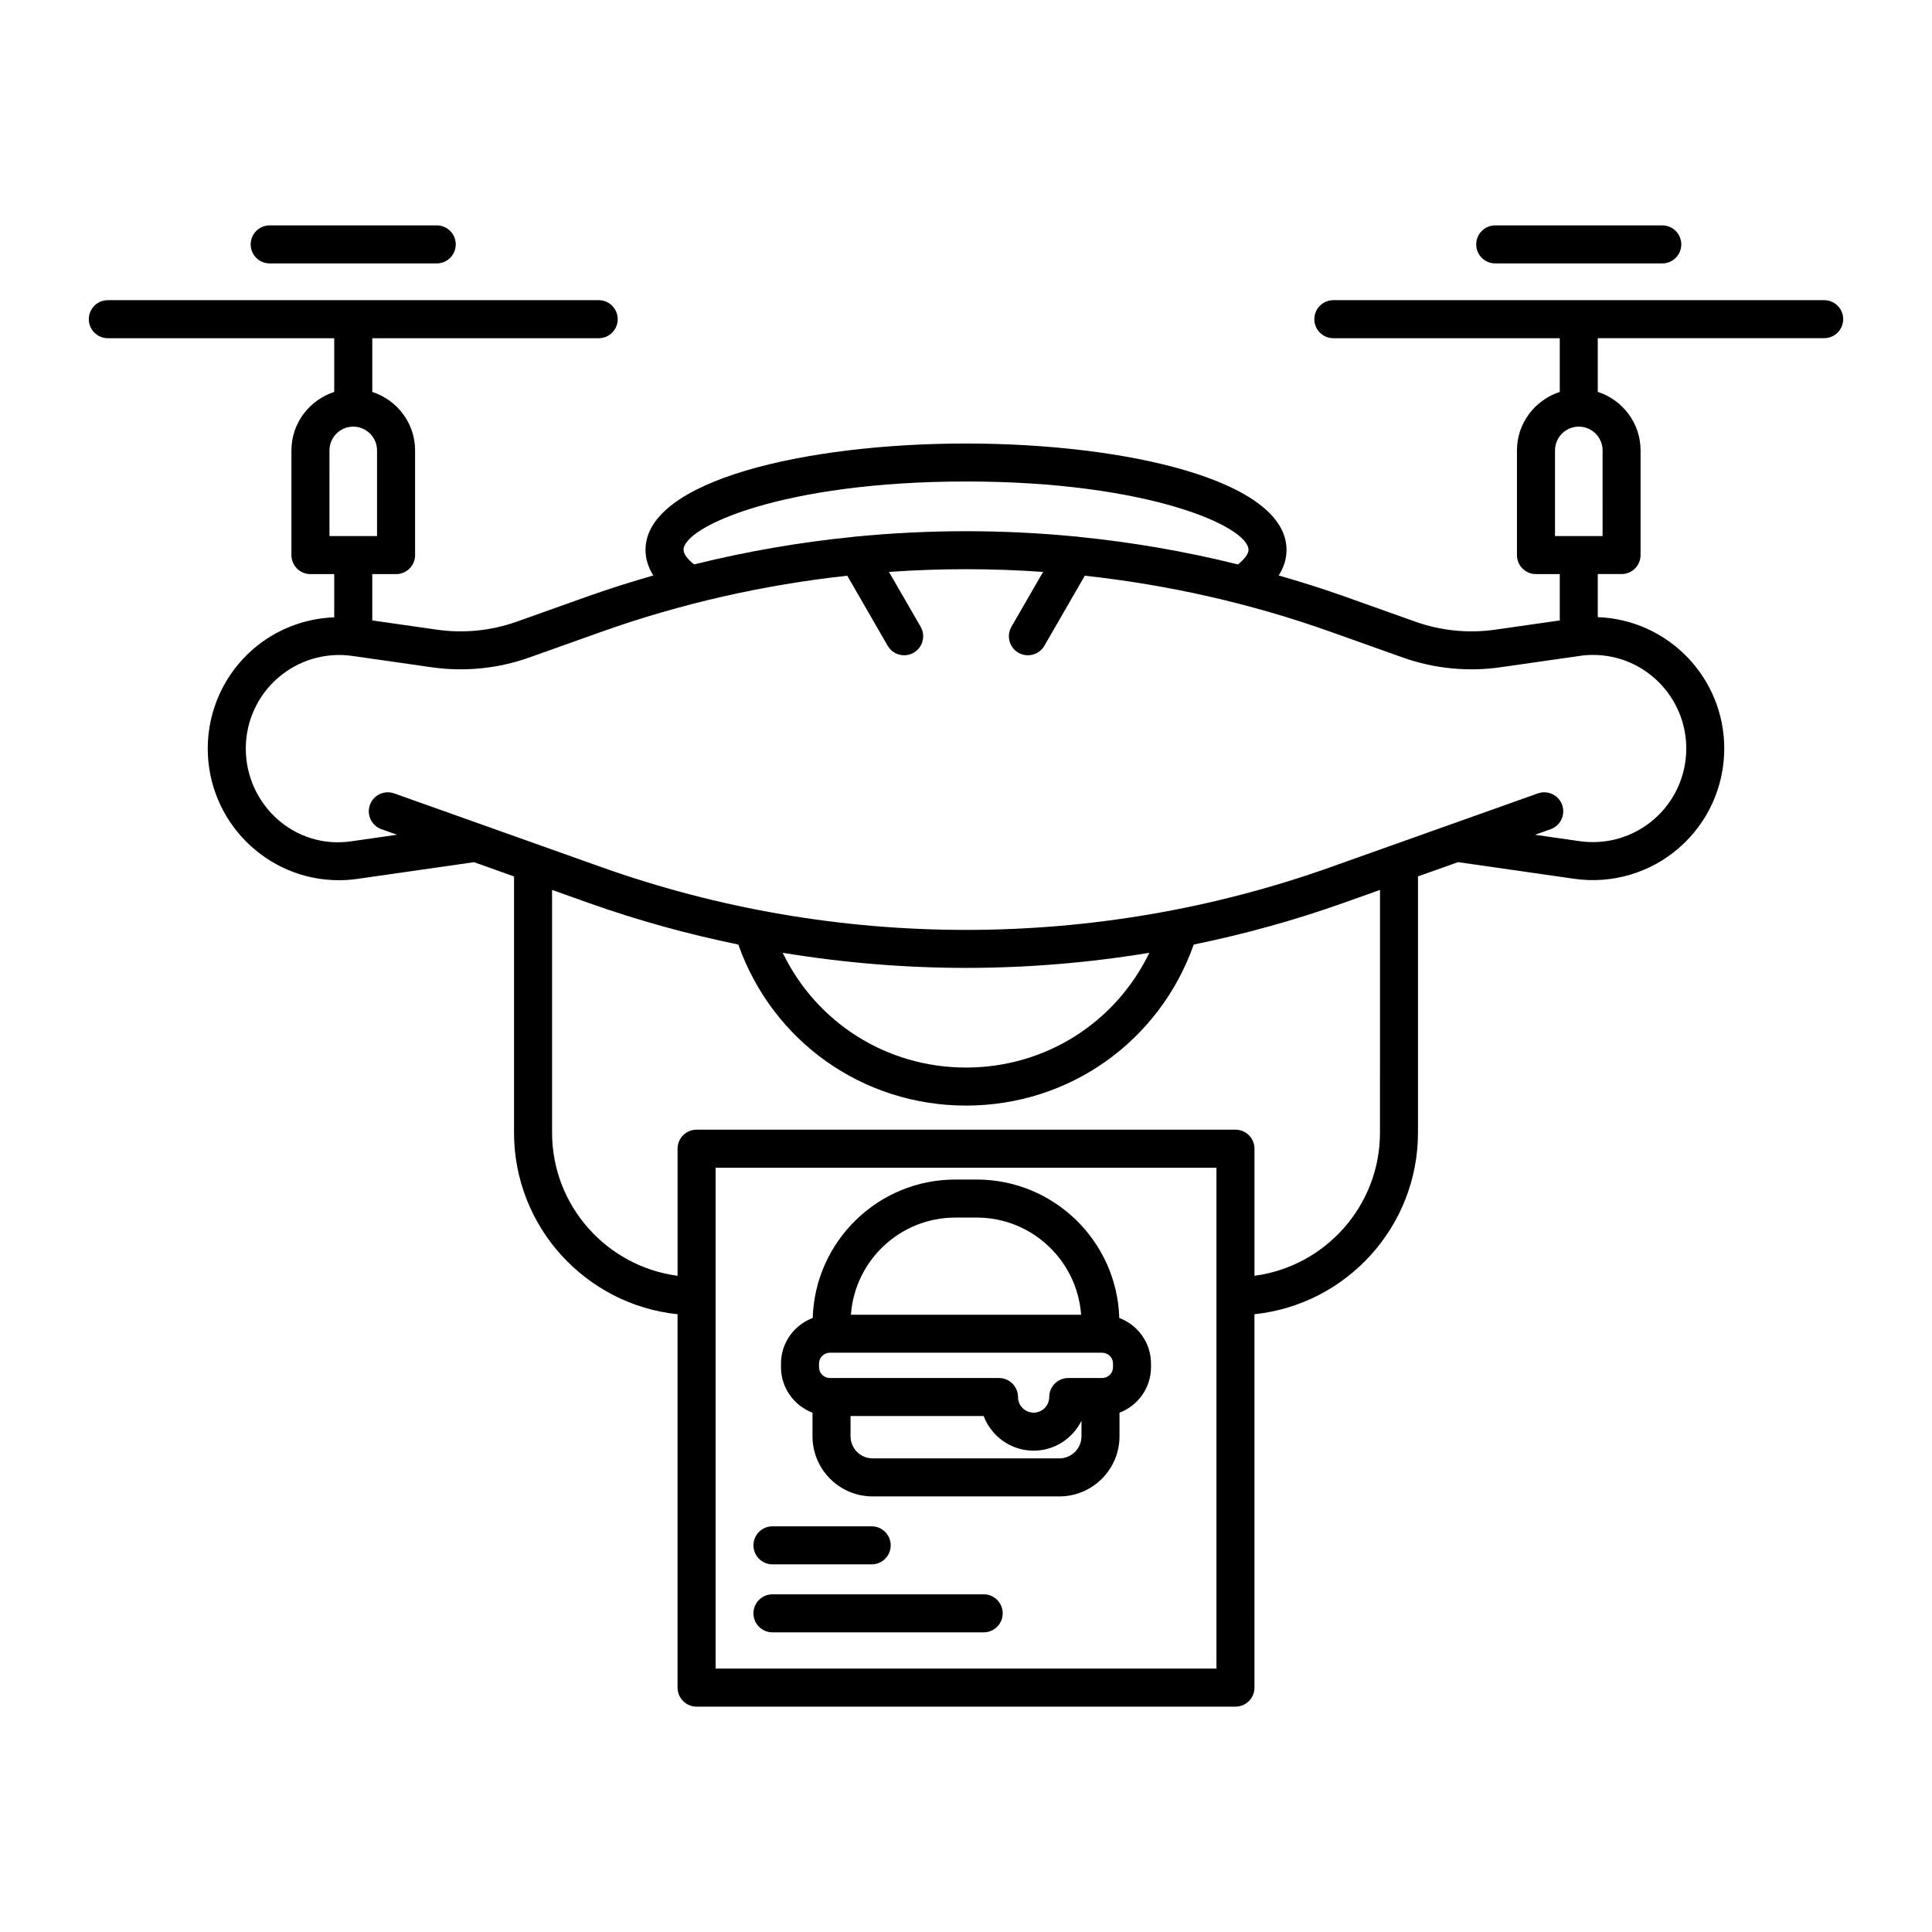
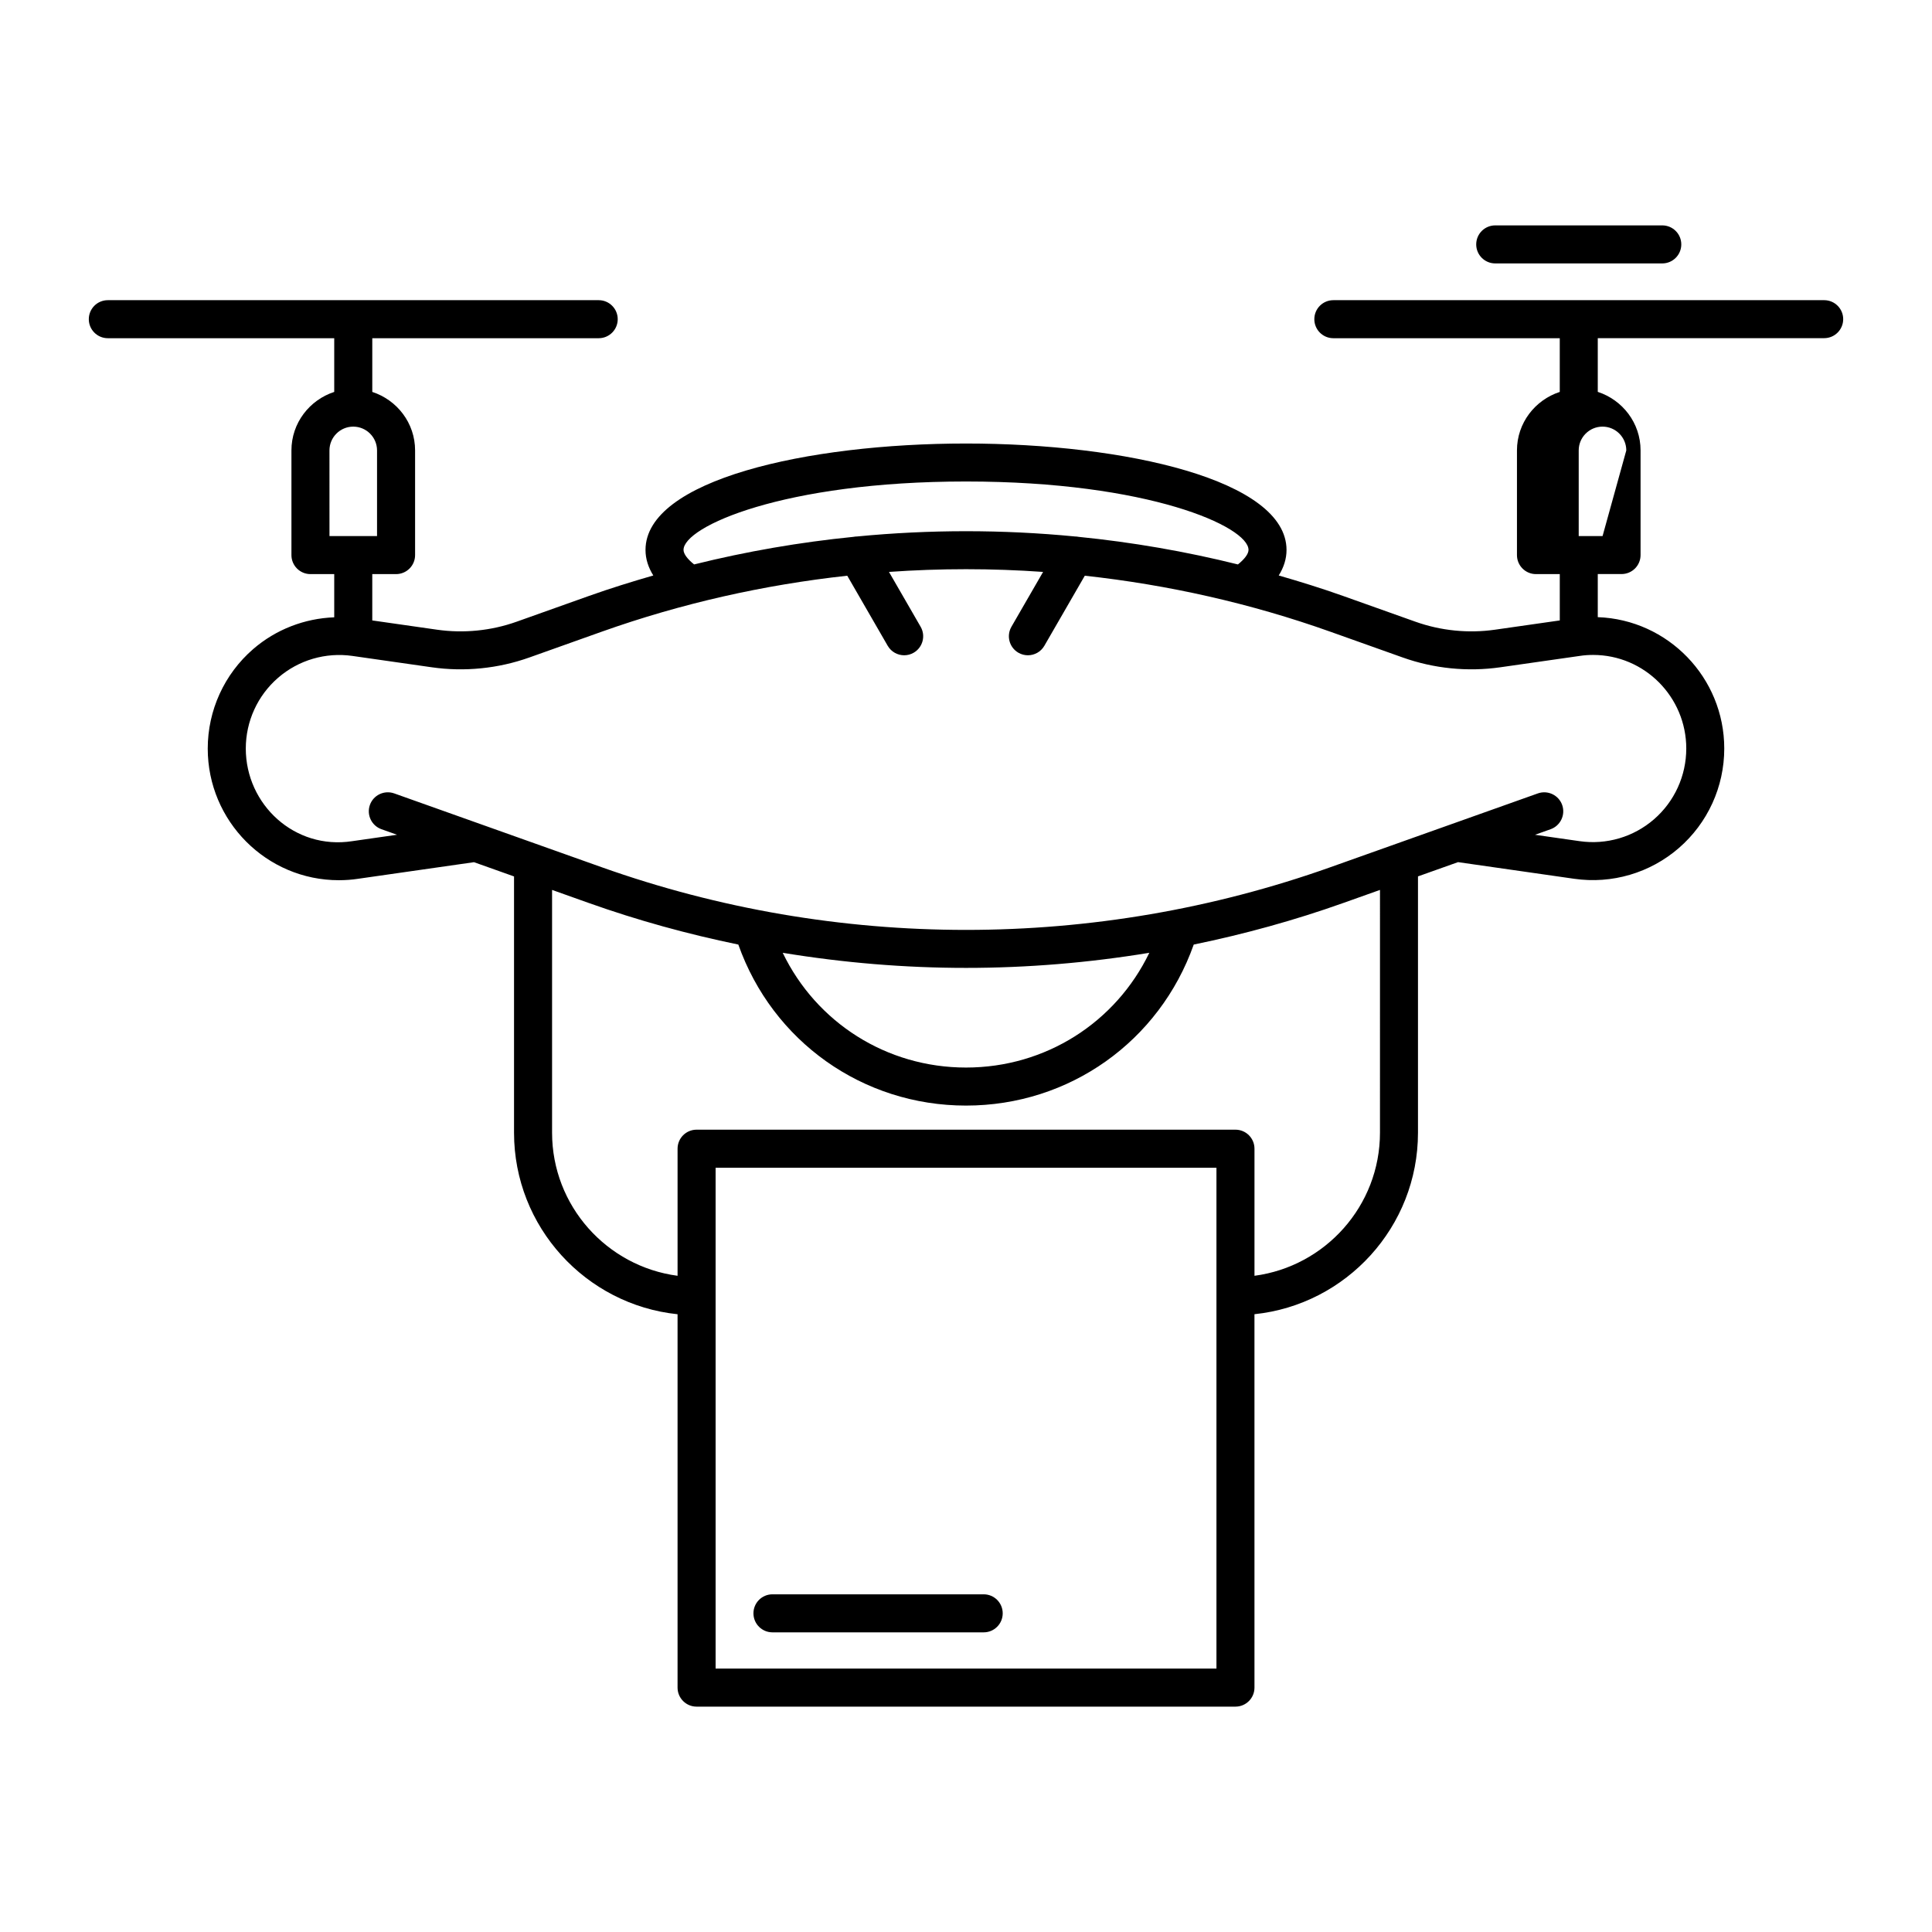
<svg xmlns="http://www.w3.org/2000/svg" fill="#000000" width="800px" height="800px" version="1.1" viewBox="144 144 512 512">
  <g>
-     <path d="m348.71 558.57h26.297c2.785 0 5.039-2.254 5.039-5.039 0-2.781-2.254-5.039-5.039-5.039h-26.297c-2.785 0-5.039 2.254-5.039 5.039 0 2.781 2.254 5.039 5.039 5.039z" />
    <path d="m404.69 566.51h-55.98c-2.785 0-5.039 2.254-5.039 5.039 0 2.781 2.254 5.039 5.039 5.039h55.98c2.785 0 5.039-2.254 5.039-5.039 0-2.785-2.254-5.039-5.039-5.039z" />
-     <path d="m440.62 493.28c-0.613-20.328-17.305-36.688-37.777-36.688h-5.688c-20.473 0-37.164 16.359-37.777 36.688-4.898 1.848-8.406 6.543-8.406 12.074v0.961c0 5.516 3.481 10.203 8.348 12.07v6.242c0 8.789 7.148 15.938 15.938 15.938h49.484c8.789 0 15.938-7.148 15.938-15.938v-6.242c4.867-1.863 8.348-6.551 8.348-12.07v-0.961c0.004-5.531-3.508-10.227-8.406-12.074zm-13.523 15.91c-2.785 0-5.039 2.254-5.039 5.039 0 2.281-1.855 4.137-4.137 4.137s-4.137-1.855-4.137-4.137c0-2.781-2.254-5.039-5.039-5.039h-44.816c-1.59 0-2.879-1.293-2.879-2.879v-0.961c0-1.578 1.289-2.863 2.879-2.863h72.148c1.59 0 2.879 1.285 2.879 2.863v0.961c0 1.586-1.289 2.879-2.879 2.879zm-29.938-42.52h5.688c14.625 0 26.617 11.379 27.656 25.742l-61 0.004c1.035-14.367 13.027-25.746 27.656-25.746zm27.586 63.816h-49.484c-3.234 0-5.859-2.629-5.859-5.859v-5.359h35.273c2.043 5.348 7.188 9.176 13.246 9.176 5.57 0 10.355-3.25 12.684-7.93v4.113c0 3.227-2.629 5.859-5.859 5.859z" />
-     <path d="m215.47 203.73c-2.785 0-5.039 2.254-5.039 5.039 0 2.781 2.254 5.039 5.039 5.039h44.27c2.785 0 5.039-2.254 5.039-5.039 0-2.781-2.254-5.039-5.039-5.039z" />
    <path d="m540.25 203.73c-2.785 0-5.039 2.254-5.039 5.039 0 2.781 2.254 5.039 5.039 5.039h44.27c2.785 0 5.039-2.254 5.039-5.039 0-2.781-2.254-5.039-5.039-5.039z" />
-     <path d="m627.43 223.55h-130.08c-2.785 0-5.039 2.254-5.039 5.039 0 2.781 2.254 5.039 5.039 5.039h60.004v14.234c-6.559 2.141-11.344 8.242-11.344 15.508v27.734c0 2.781 2.254 5.039 5.039 5.039h6.309v12.277l-17.176 2.457c-7.059 1.008-14.344 0.277-21.059-2.113l-19.18-6.828c-5.637-2.008-11.34-3.773-17.066-5.43 1.336-2.137 2.066-4.391 2.066-6.766 0-18.516-42.73-28.203-84.938-28.203-42.207 0-84.938 9.688-84.938 28.203 0 2.375 0.73 4.629 2.066 6.766-5.731 1.656-11.434 3.422-17.07 5.43l-19.172 6.828c-6.715 2.391-14.004 3.121-21.059 2.113l-17.176-2.457v-12.277h6.309c2.785 0 5.039-2.254 5.039-5.039v-27.734c0-7.266-4.785-13.367-11.344-15.508v-14.234h60.004c2.785 0 5.039-2.254 5.039-5.039 0-2.781-2.254-5.039-5.039-5.039h-130.09c-2.785 0-5.039 2.254-5.039 5.039 0 2.781 2.254 5.039 5.039 5.039h60v14.234c-6.559 2.141-11.34 8.242-11.34 15.508v27.734c0 2.781 2.254 5.039 5.039 5.039h6.301v11.449c-7.844 0.297-15.438 3.195-21.477 8.418-7.656 6.629-12.043 16.242-12.043 26.375 0 19.23 15.586 34.879 34.746 34.879 1.766 0 3.477-0.129 5.027-0.367l30.785-4.41 10.613 3.777v67.914c0 24.973 19.023 45.578 43.336 48.109v98.949c0 2.781 2.254 5.039 5.039 5.039h142.81c2.785 0 5.039-2.254 5.039-5.039l-0.004-98.957c24.312-2.527 43.336-23.137 43.336-48.109v-67.918l10.613-3.777 30.777 4.41c9.992 1.438 20.098-1.523 27.738-8.141 7.652-6.629 12.039-16.238 12.039-26.371 0-18.82-14.93-34.164-33.52-34.82v-11.422h6.301c2.785 0 5.039-2.254 5.039-5.039v-27.734c0-7.266-4.781-13.367-11.34-15.508v-14.234h60c2.785 0 5.039-2.254 5.039-5.039 0-2.773-2.254-5.027-5.039-5.027zm-396.12 39.816c0-3.477 2.828-6.305 6.301-6.305 3.477 0 6.309 2.828 6.309 6.305v22.695h-6.281c-0.008 0-0.016-0.004-0.023-0.004s-0.016 0.004-0.023 0.004h-6.277zm93.832 26.363c0-6.152 26.426-18.129 74.863-18.129s74.863 11.977 74.863 18.129c0 1.051-1.035 2.43-2.805 3.852-13.914-3.457-28.027-5.891-42.234-7.312-0.312-0.066-0.613-0.094-0.93-0.098-19.215-1.863-38.57-1.859-57.785 0-0.316 0.004-0.617 0.031-0.934 0.098-14.207 1.422-28.32 3.852-42.234 7.309-1.77-1.414-2.805-2.797-2.805-3.848zm141.23 296.46h-132.73v-132.73h132.73zm43.336-142.02c0 19.406-14.52 35.445-33.258 37.926v-33.68c0-2.781-2.254-5.039-5.039-5.039h-142.81c-2.785 0-5.039 2.254-5.039 5.039v33.68c-18.738-2.481-33.258-18.523-33.258-37.926v-64.332l9.758 3.473c12.969 4.613 26.211 8.25 39.602 11.008 9.07 25.629 32.926 42.672 60.344 42.672s51.273-17.043 60.344-42.672c13.391-2.758 26.633-6.394 39.602-11.008l9.758-3.473zm-158.28-47.668c16.074 2.644 32.324 4 48.578 4s32.504-1.355 48.574-4c-8.914 18.48-27.508 30.41-48.574 30.41-21.07 0-39.664-11.93-48.578-30.41zm239.45-54.125c0 7.207-3.121 14.043-8.562 18.754-5.426 4.699-12.594 6.809-19.711 5.785l-11.816-1.691 4.141-1.473c2.621-0.934 3.988-3.816 3.059-6.434-0.934-2.625-3.832-3.981-6.434-3.059l-54.977 19.559c-62.277 22.156-130.86 22.156-193.14 0l-54.977-19.562c-2.609-0.922-5.504 0.434-6.434 3.059-0.93 2.621 0.438 5.5 3.059 6.434l4.133 1.469-11.871 1.699c-15.266 2.363-28.211-9.707-28.211-24.547 0-7.207 3.121-14.043 8.566-18.758 5.426-4.699 12.605-6.797 19.703-5.781l21 3.004c8.668 1.246 17.613 0.348 25.871-2.594l19.168-6.828c21.129-7.519 42.996-12.426 65.086-14.844l10.715 18.566c0.934 1.617 2.629 2.519 4.367 2.519 0.855 0 1.723-0.215 2.516-0.676 2.41-1.391 3.238-4.473 1.844-6.883l-8.387-14.531c13.598-0.961 27.242-0.961 40.84 0l-8.387 14.531c-1.391 2.41-0.566 5.492 1.844 6.883 0.793 0.457 1.656 0.676 2.516 0.676 1.742 0 3.434-0.902 4.367-2.519l10.715-18.566c22.09 2.418 43.953 7.32 65.082 14.844l19.172 6.828c8.246 2.938 17.18 3.84 25.871 2.594l21.066-3.012c1.191-0.188 2.383-0.258 3.531-0.258 13.609 0.004 24.676 11.133 24.676 24.812zm-22.18-56.316h-6.277c-0.008 0-0.016-0.004-0.023-0.004s-0.016 0.004-0.023 0.004h-6.281v-22.695c0-3.477 2.828-6.305 6.309-6.305 3.473 0 6.301 2.828 6.301 6.305z" />
+     <path d="m627.43 223.55h-130.08c-2.785 0-5.039 2.254-5.039 5.039 0 2.781 2.254 5.039 5.039 5.039h60.004v14.234c-6.559 2.141-11.344 8.242-11.344 15.508v27.734c0 2.781 2.254 5.039 5.039 5.039h6.309v12.277l-17.176 2.457c-7.059 1.008-14.344 0.277-21.059-2.113l-19.18-6.828c-5.637-2.008-11.34-3.773-17.066-5.43 1.336-2.137 2.066-4.391 2.066-6.766 0-18.516-42.73-28.203-84.938-28.203-42.207 0-84.938 9.688-84.938 28.203 0 2.375 0.73 4.629 2.066 6.766-5.731 1.656-11.434 3.422-17.07 5.43l-19.172 6.828c-6.715 2.391-14.004 3.121-21.059 2.113l-17.176-2.457v-12.277h6.309c2.785 0 5.039-2.254 5.039-5.039v-27.734c0-7.266-4.785-13.367-11.344-15.508v-14.234h60.004c2.785 0 5.039-2.254 5.039-5.039 0-2.781-2.254-5.039-5.039-5.039h-130.09c-2.785 0-5.039 2.254-5.039 5.039 0 2.781 2.254 5.039 5.039 5.039h60v14.234c-6.559 2.141-11.34 8.242-11.34 15.508v27.734c0 2.781 2.254 5.039 5.039 5.039h6.301v11.449c-7.844 0.297-15.438 3.195-21.477 8.418-7.656 6.629-12.043 16.242-12.043 26.375 0 19.23 15.586 34.879 34.746 34.879 1.766 0 3.477-0.129 5.027-0.367l30.785-4.41 10.613 3.777v67.914c0 24.973 19.023 45.578 43.336 48.109v98.949c0 2.781 2.254 5.039 5.039 5.039h142.81c2.785 0 5.039-2.254 5.039-5.039l-0.004-98.957c24.312-2.527 43.336-23.137 43.336-48.109v-67.918l10.613-3.777 30.777 4.41c9.992 1.438 20.098-1.523 27.738-8.141 7.652-6.629 12.039-16.238 12.039-26.371 0-18.82-14.93-34.164-33.52-34.82v-11.422h6.301c2.785 0 5.039-2.254 5.039-5.039v-27.734c0-7.266-4.781-13.367-11.34-15.508v-14.234h60c2.785 0 5.039-2.254 5.039-5.039 0-2.773-2.254-5.027-5.039-5.027zm-396.12 39.816c0-3.477 2.828-6.305 6.301-6.305 3.477 0 6.309 2.828 6.309 6.305v22.695h-6.281c-0.008 0-0.016-0.004-0.023-0.004s-0.016 0.004-0.023 0.004h-6.277zm93.832 26.363c0-6.152 26.426-18.129 74.863-18.129s74.863 11.977 74.863 18.129c0 1.051-1.035 2.43-2.805 3.852-13.914-3.457-28.027-5.891-42.234-7.312-0.312-0.066-0.613-0.094-0.93-0.098-19.215-1.863-38.57-1.859-57.785 0-0.316 0.004-0.617 0.031-0.934 0.098-14.207 1.422-28.32 3.852-42.234 7.309-1.77-1.414-2.805-2.797-2.805-3.848zm141.23 296.46h-132.73v-132.73h132.73zm43.336-142.02c0 19.406-14.52 35.445-33.258 37.926v-33.68c0-2.781-2.254-5.039-5.039-5.039h-142.81c-2.785 0-5.039 2.254-5.039 5.039v33.68c-18.738-2.481-33.258-18.523-33.258-37.926v-64.332l9.758 3.473c12.969 4.613 26.211 8.25 39.602 11.008 9.07 25.629 32.926 42.672 60.344 42.672s51.273-17.043 60.344-42.672c13.391-2.758 26.633-6.394 39.602-11.008l9.758-3.473zm-158.28-47.668c16.074 2.644 32.324 4 48.578 4s32.504-1.355 48.574-4c-8.914 18.48-27.508 30.41-48.574 30.41-21.07 0-39.664-11.93-48.578-30.41zm239.45-54.125c0 7.207-3.121 14.043-8.562 18.754-5.426 4.699-12.594 6.809-19.711 5.785l-11.816-1.691 4.141-1.473c2.621-0.934 3.988-3.816 3.059-6.434-0.934-2.625-3.832-3.981-6.434-3.059l-54.977 19.559c-62.277 22.156-130.86 22.156-193.14 0l-54.977-19.562c-2.609-0.922-5.504 0.434-6.434 3.059-0.93 2.621 0.438 5.5 3.059 6.434l4.133 1.469-11.871 1.699c-15.266 2.363-28.211-9.707-28.211-24.547 0-7.207 3.121-14.043 8.566-18.758 5.426-4.699 12.605-6.797 19.703-5.781l21 3.004c8.668 1.246 17.613 0.348 25.871-2.594l19.168-6.828c21.129-7.519 42.996-12.426 65.086-14.844l10.715 18.566c0.934 1.617 2.629 2.519 4.367 2.519 0.855 0 1.723-0.215 2.516-0.676 2.41-1.391 3.238-4.473 1.844-6.883l-8.387-14.531c13.598-0.961 27.242-0.961 40.84 0l-8.387 14.531c-1.391 2.41-0.566 5.492 1.844 6.883 0.793 0.457 1.656 0.676 2.516 0.676 1.742 0 3.434-0.902 4.367-2.519l10.715-18.566c22.09 2.418 43.953 7.32 65.082 14.844l19.172 6.828c8.246 2.938 17.18 3.84 25.871 2.594l21.066-3.012c1.191-0.188 2.383-0.258 3.531-0.258 13.609 0.004 24.676 11.133 24.676 24.812zm-22.18-56.316h-6.277c-0.008 0-0.016-0.004-0.023-0.004s-0.016 0.004-0.023 0.004v-22.695c0-3.477 2.828-6.305 6.309-6.305 3.473 0 6.301 2.828 6.301 6.305z" />
  </g>
</svg>